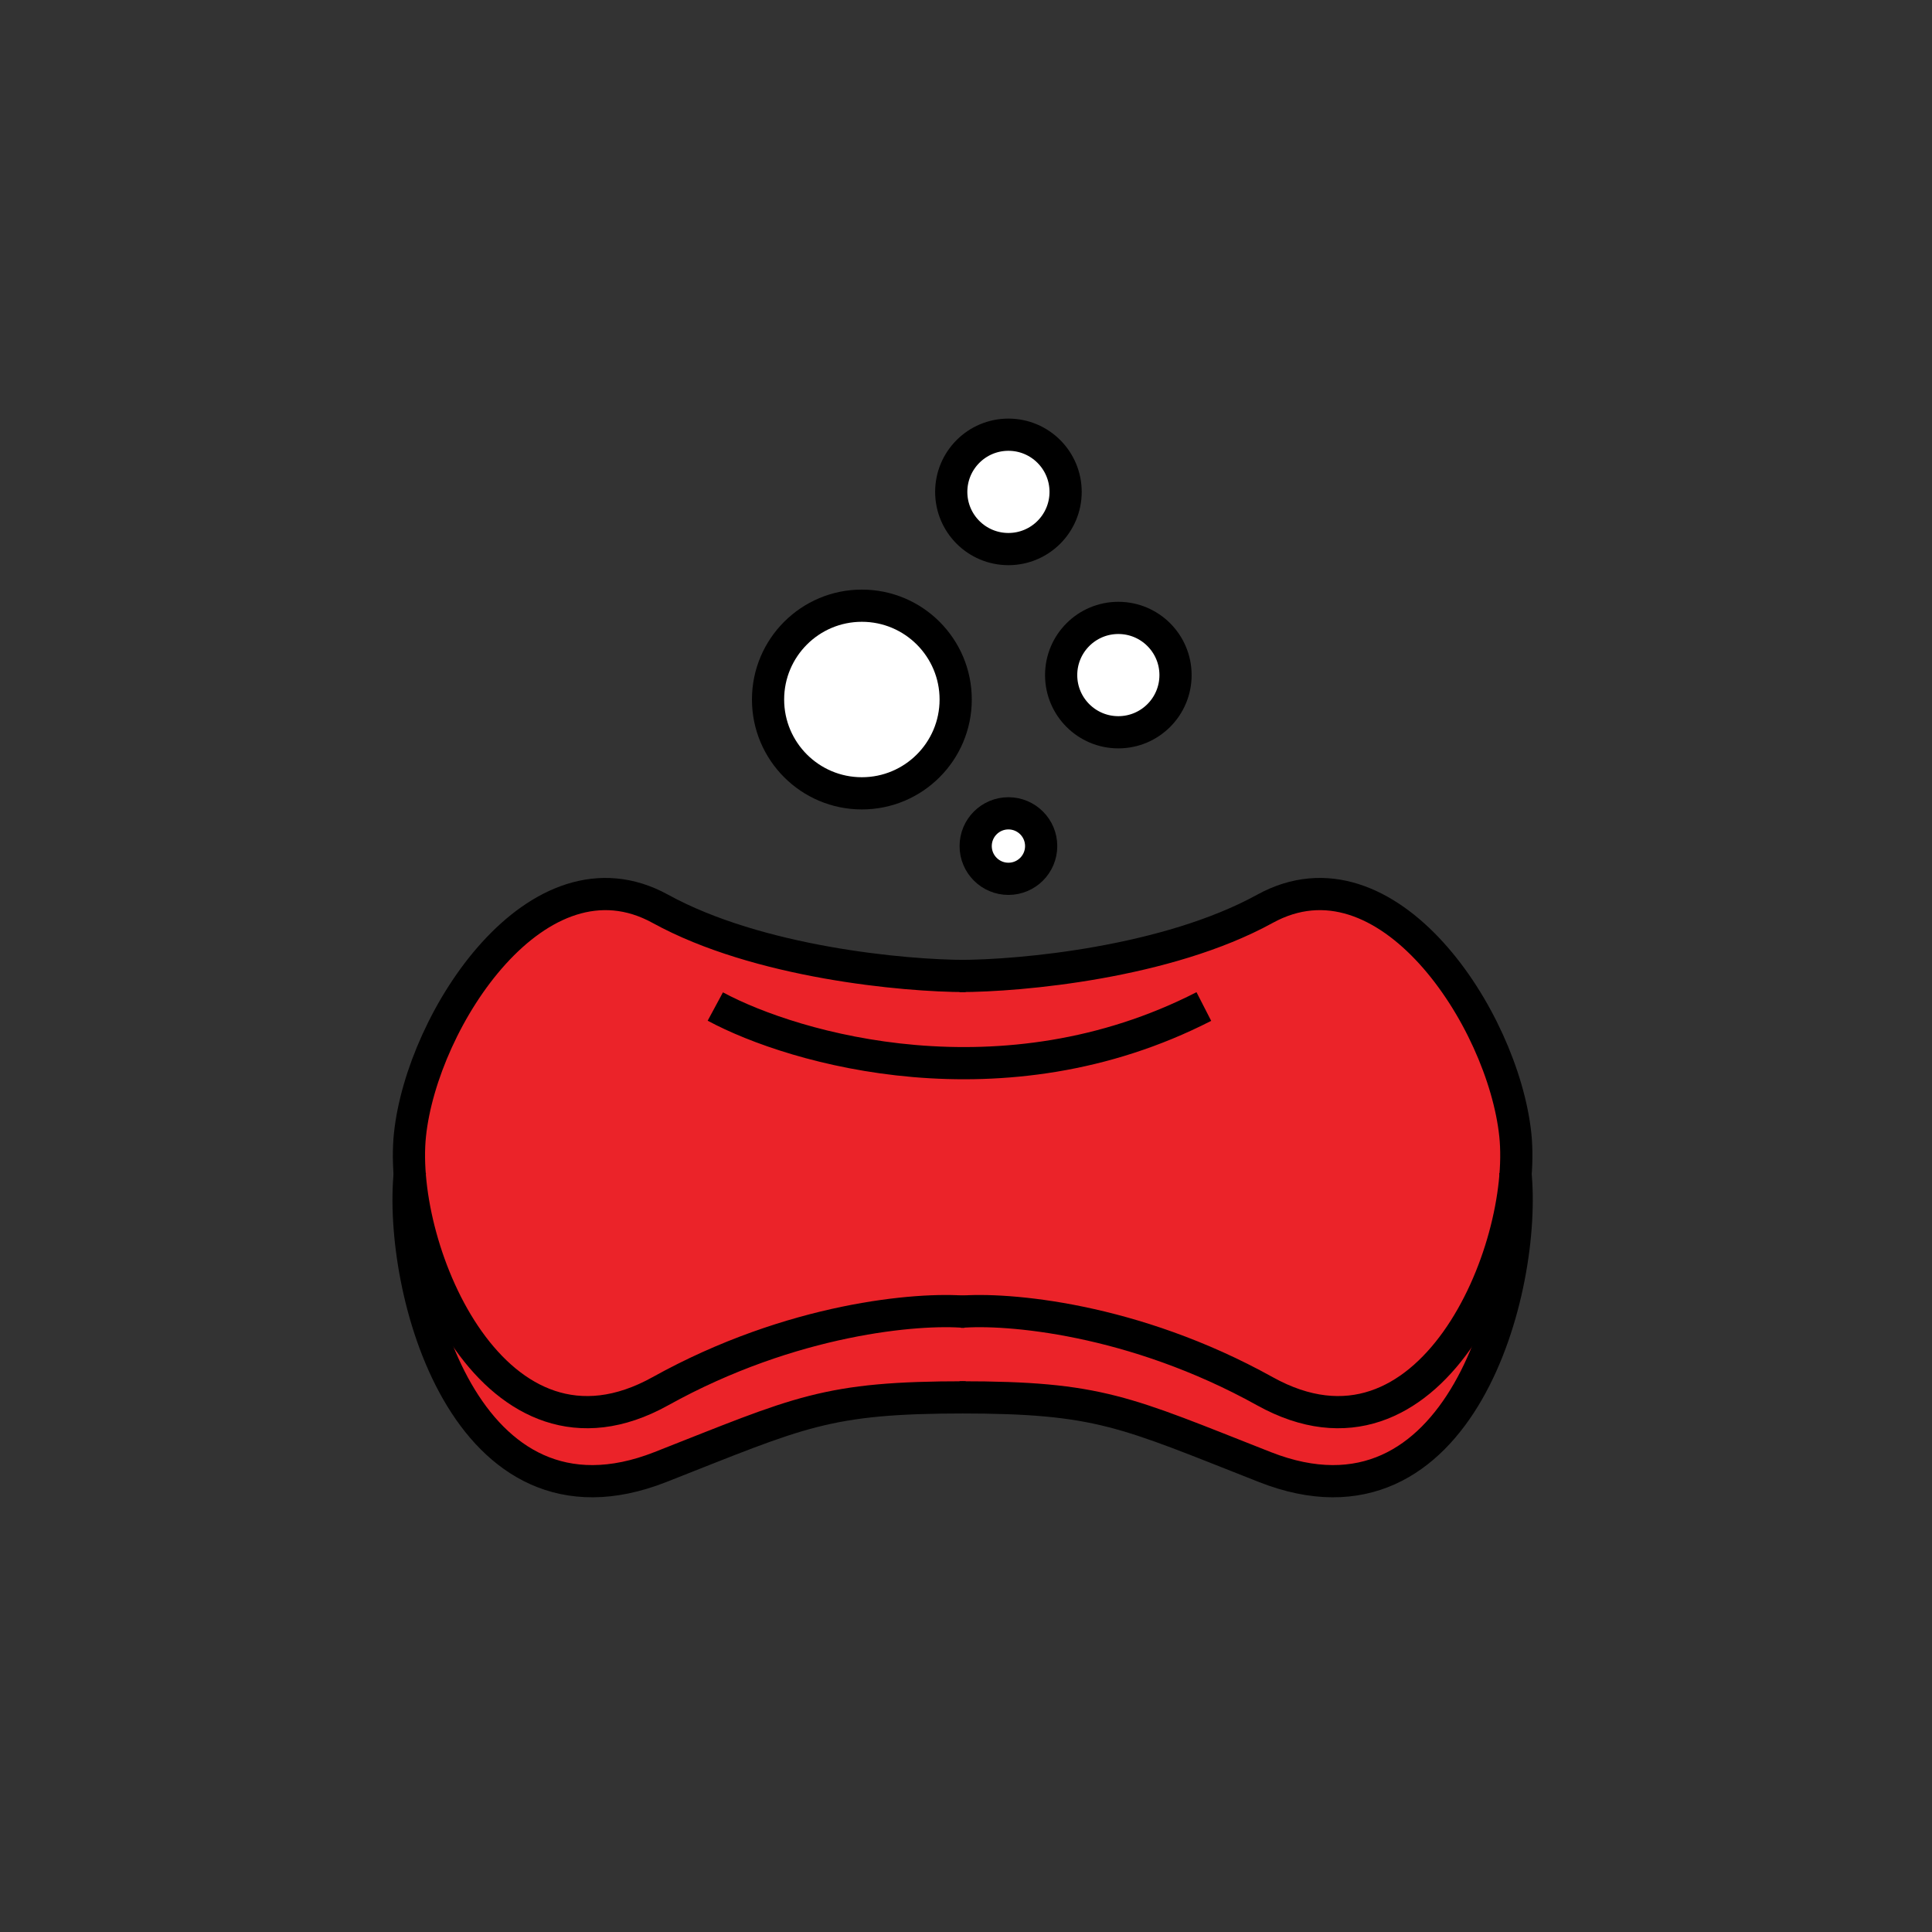
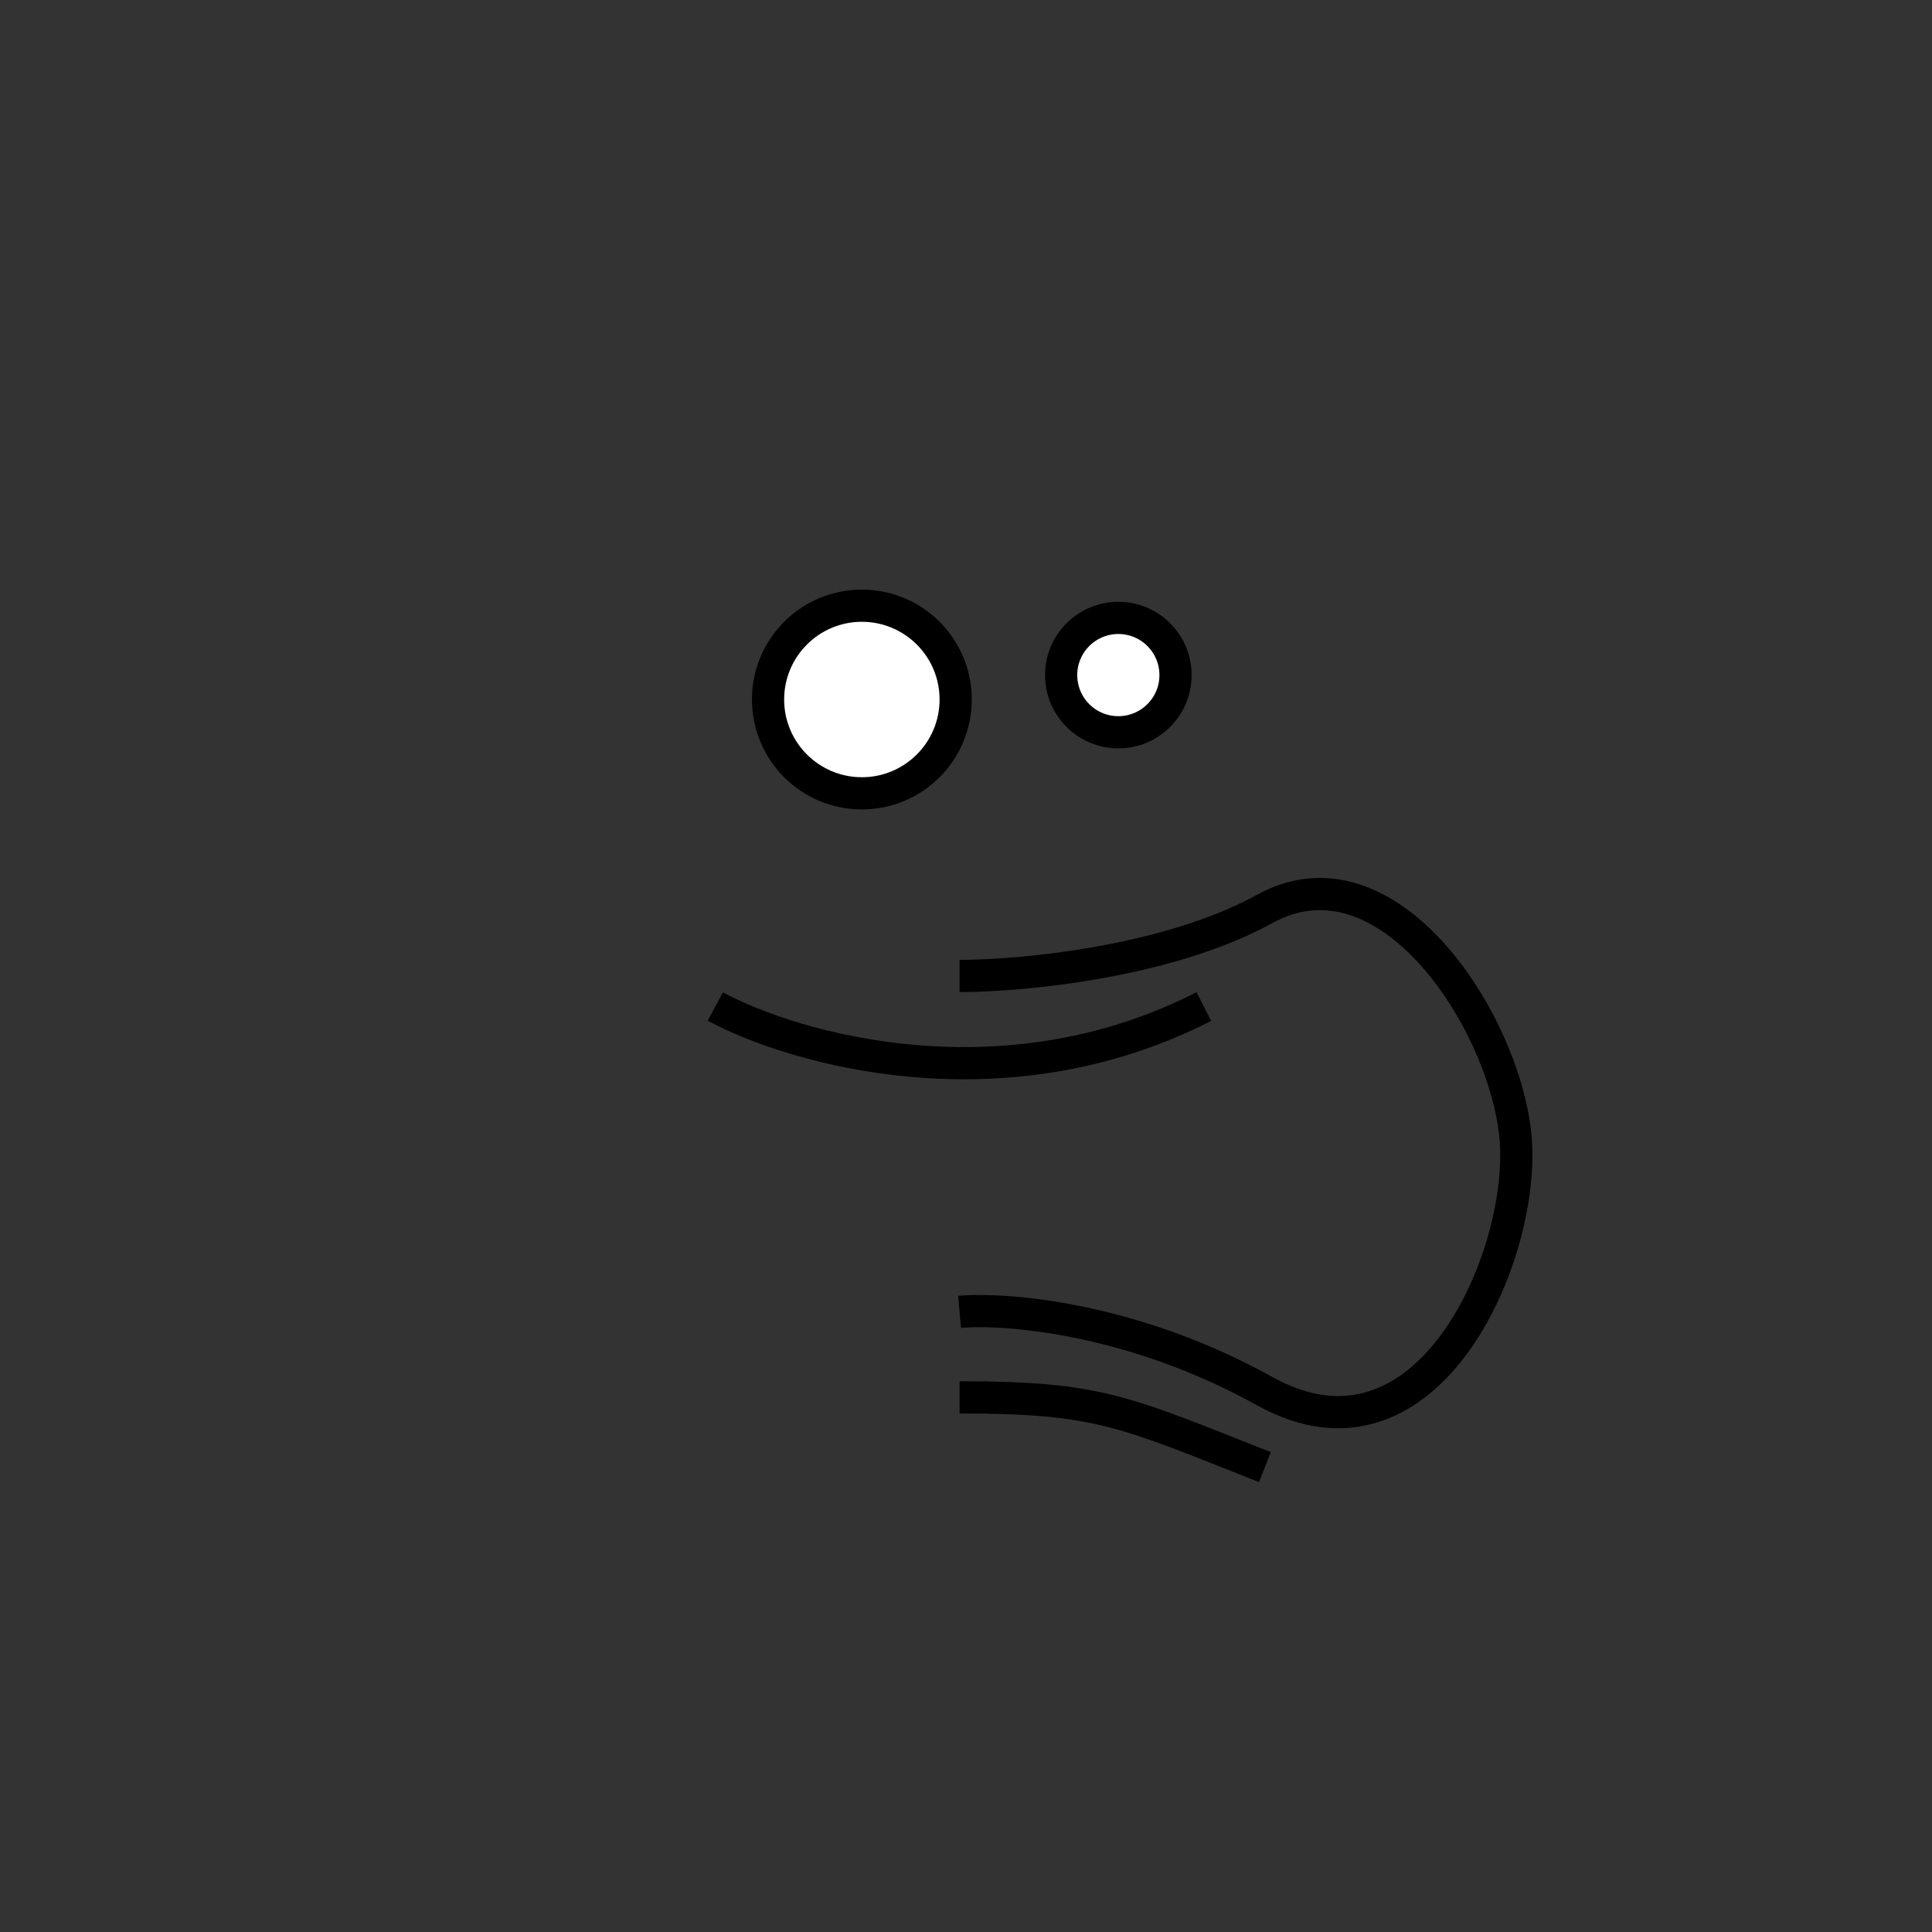
<svg xmlns="http://www.w3.org/2000/svg" width="120" height="120" viewBox="0 0 120 120" fill="none">
  <rect x="0" y="0" width="120" height="120" fill="#333333" stroke="none" />
-   <path d="M37.5 55.5C30.3 54.7 26.167 66.167 25 72C26.2 92 35.5 93.333 40 91.5C52 86.3 58 86.333 59.5 87C65.5 85.4 76 89.333 80.5 91.5C91.7 94.3 94.167 79.667 94 72C91.2 56.4 84.167 54.5 81 55.5C72.2 59.9 63 60.667 59.5 60.5C53.9 61.3 42.5 57.5 37.5 55.5Z" fill="#EB2329" />
-   <path d="M59.98 81.482C57.072 81.229 49.208 81.861 41.015 86.413C30.774 92.102 24.705 77.689 25.464 70.482C26.222 63.275 33.429 52.276 41.015 56.448C47.084 59.786 56.187 60.62 59.98 60.62" stroke="black" stroke-width="2" />
  <path d="M59.601 81.482C62.509 81.229 70.373 81.861 78.566 86.413C88.807 92.102 94.876 77.689 94.118 70.482C93.359 63.275 86.152 52.276 78.566 56.448C72.497 59.786 63.394 60.62 59.601 60.62" stroke="black" stroke-width="2" />
-   <path d="M59.98 86.792C51.256 86.792 49.737 87.694 41.015 91.123C28.877 95.895 24.704 79.965 25.463 72.758" stroke="black" stroke-width="2" />
-   <path d="M59.601 86.792C68.325 86.792 69.844 87.694 78.566 91.123C90.704 95.895 94.876 79.965 94.117 72.758" stroke="black" stroke-width="2" />
+   <path d="M59.601 86.792C68.325 86.792 69.844 87.694 78.566 91.123" stroke="black" stroke-width="2" />
  <path d="M44.429 62.517C49.36 65.172 62.332 68.889 74.773 62.517" stroke="black" stroke-width="2" />
  <circle cx="53.532" cy="43.448" r="5.827" fill="white" stroke="black" stroke-width="2" />
  <circle cx="69.462" cy="41.931" r="3.552" fill="white" stroke="black" stroke-width="2" />
-   <circle cx="62.635" cy="52.551" r="2.034" fill="white" stroke="black" stroke-width="2" />
-   <circle cx="62.635" cy="30.552" r="3.552" fill="white" stroke="black" stroke-width="2" />
</svg>